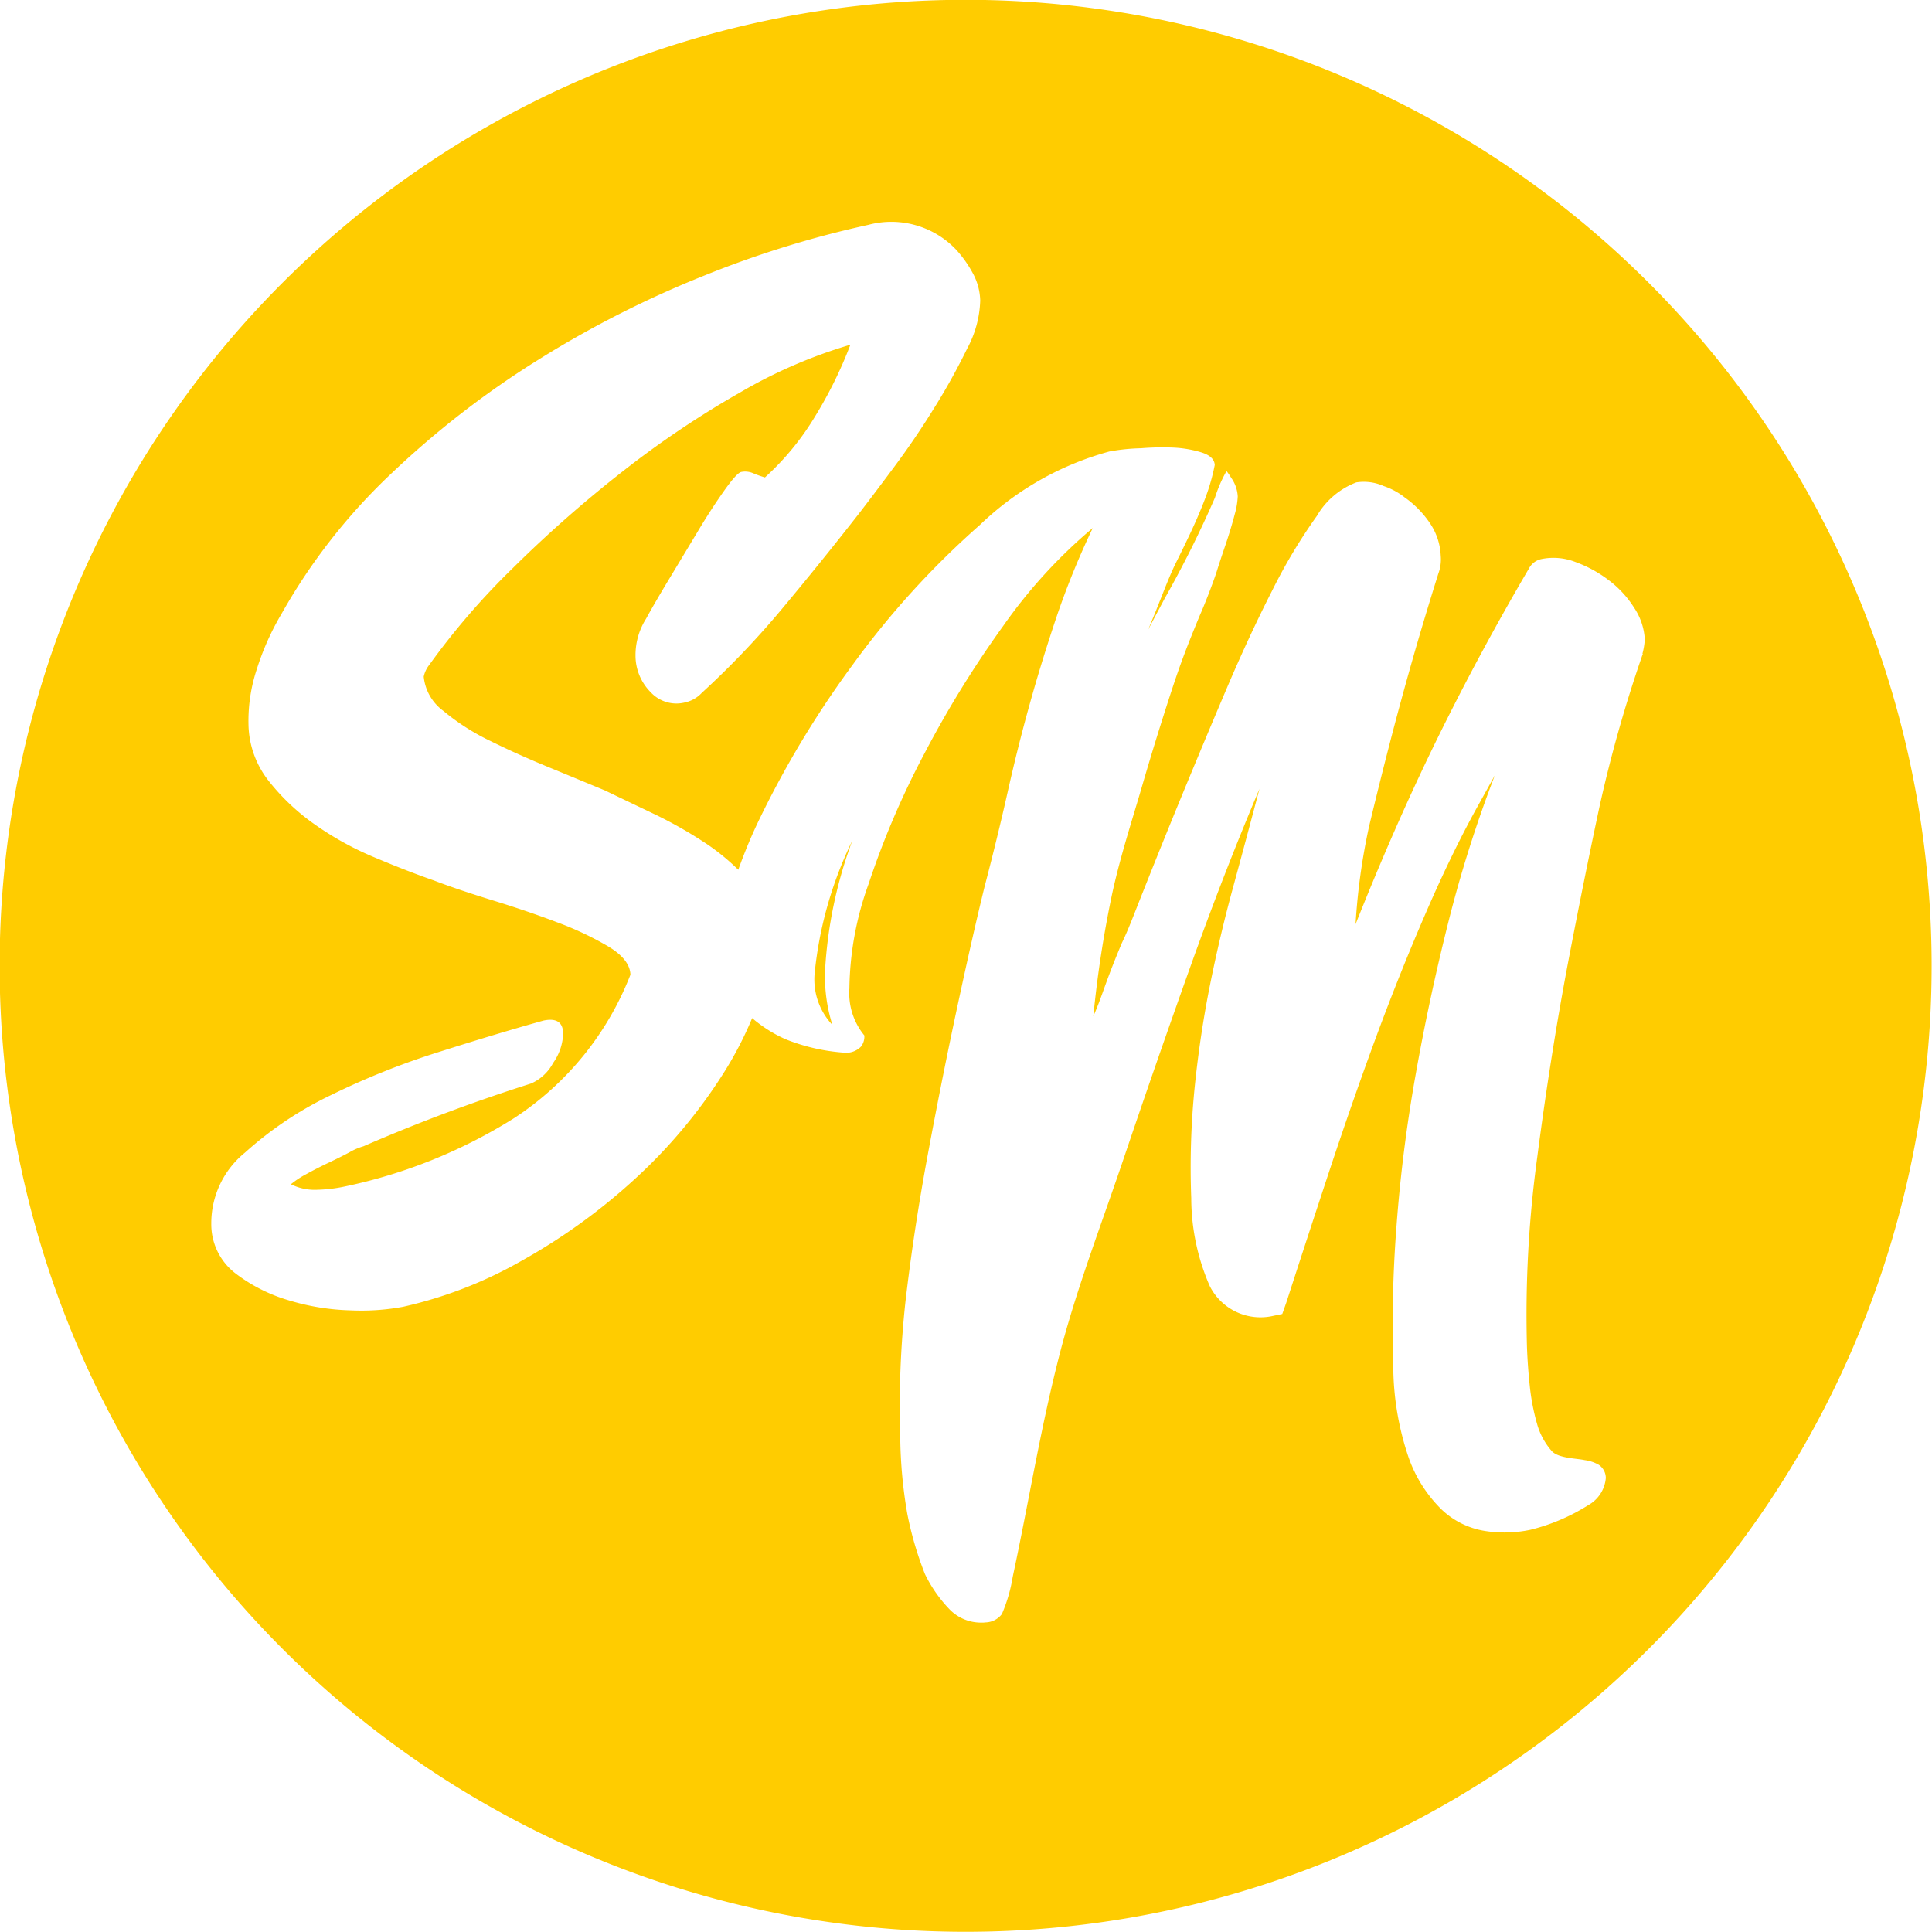
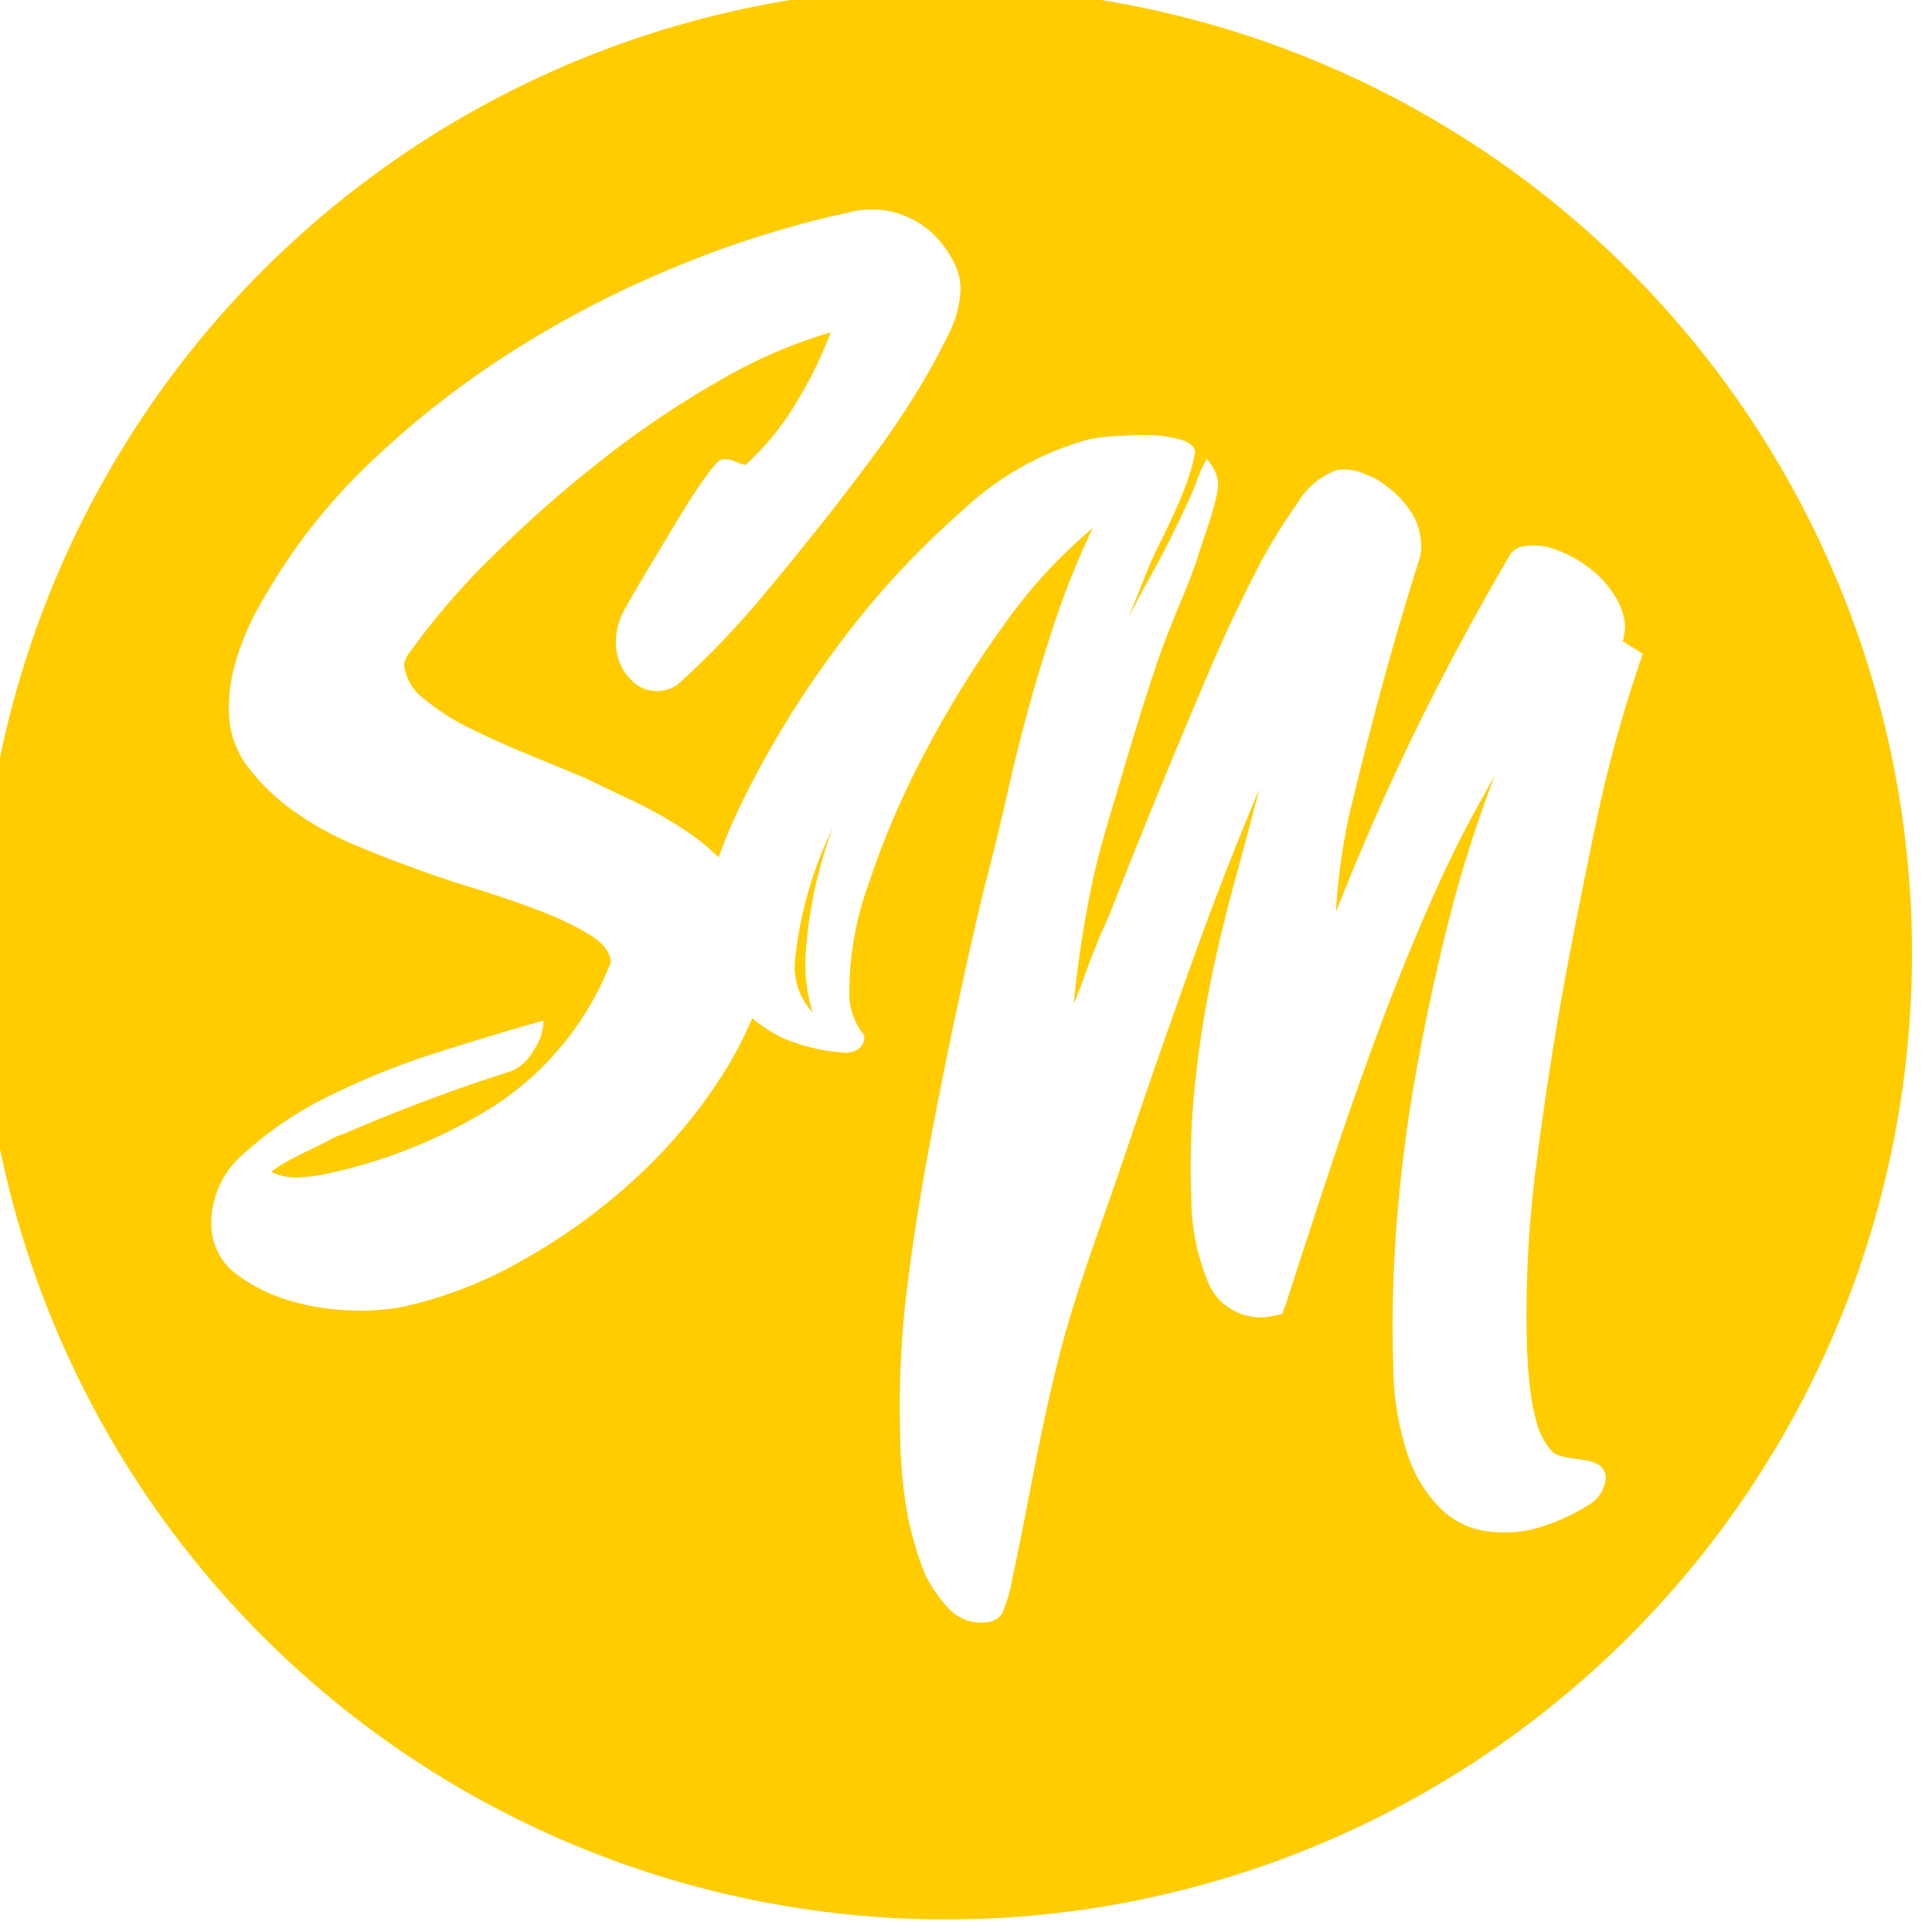
<svg xmlns="http://www.w3.org/2000/svg" width="82.286" height="82.286" viewBox="0 0 82.286 82.286">
-   <path id="Path_25786" data-name="Path 25786" d="M194.969,13180.745a57.789,57.789,0,0,0-1.846,6.514q-.646,3.016-1.337,6.629-.743,3.921-1.311,8.282a49.539,49.539,0,0,0-.44,8.1q.029.809.121,1.672a9.325,9.325,0,0,0,.307,1.595,2.958,2.958,0,0,0,.63,1.165c.284.31,1.064.307,1.4.384a1.621,1.621,0,0,1,.6.2.677.677,0,0,1,.3.563,1.461,1.461,0,0,1-.745,1.153,8.325,8.325,0,0,1-2.474,1.053,5.312,5.312,0,0,1-1.945.045,3.459,3.459,0,0,1-1.853-.933,5.785,5.785,0,0,1-1.4-2.247,12.239,12.239,0,0,1-.635-3.812,55.627,55.627,0,0,1,.136-5.968,63.565,63.565,0,0,1,.812-6.443q.576-3.255,1.4-6.533a53.863,53.863,0,0,1,1.98-6.248l-.65,1.172q-1.125,2.008-2.256,4.61t-2.165,5.4q-1.031,2.8-2,5.734t-1.814,5.549l-.171.481-.375.078a2.418,2.418,0,0,1-2.712-1.265,9.386,9.386,0,0,1-.789-3.745,34.277,34.277,0,0,1,.148-4.751q.233-2.263.661-4.384t.986-4.155q.555-2.038,1.111-4.146-1.51,3.568-2.938,7.56t-2.825,8.124c-.929,2.756-1.972,5.45-2.7,8.207-.864,3.307-1.345,6.405-2.048,9.675a6.665,6.665,0,0,1-.461,1.583.9.9,0,0,1-.709.356.694.694,0,0,1-.144.008,1.859,1.859,0,0,1-1.368-.558,5.826,5.826,0,0,1-1.056-1.511,14.657,14.657,0,0,1-.751-2.564,20.145,20.145,0,0,1-.3-3.232,41.545,41.545,0,0,1,.219-5.783q.36-3.1.968-6.364t1.256-6.28q.648-3.016,1.144-5.037.553-2.109.987-4.046t.938-3.741q.5-1.8,1.127-3.669a34.375,34.375,0,0,1,1.56-3.836,21.783,21.783,0,0,0-3.81,4.165,44.747,44.747,0,0,0-3.357,5.435,36.122,36.122,0,0,0-2.379,5.556,13.473,13.473,0,0,0-.819,4.456,2.831,2.831,0,0,0,.636,2,.692.692,0,0,1-.141.474.876.876,0,0,1-.728.259,8.275,8.275,0,0,1-2.485-.571,5.843,5.843,0,0,1-1.424-.9,15.438,15.438,0,0,1-1.234,2.368,22.132,22.132,0,0,1-3.77,4.492,25.444,25.444,0,0,1-4.781,3.457,18.216,18.216,0,0,1-5.083,1.979,9.778,9.778,0,0,1-2.227.152,9.918,9.918,0,0,1-2.655-.432,6.955,6.955,0,0,1-2.27-1.154,2.634,2.634,0,0,1-1.016-2.1,3.872,3.872,0,0,1,1.434-3.032,15.343,15.343,0,0,1,3.653-2.446,32.651,32.651,0,0,1,4.648-1.854q2.485-.788,4.414-1.325c.539-.113.82.061.837.528a2.277,2.277,0,0,1-.428,1.279,1.952,1.952,0,0,1-.942.875,74.074,74.074,0,0,0-7.134,2.672,2.634,2.634,0,0,0-.589.252c-.267.144-.566.292-.9.45s-.647.319-.956.489a3.877,3.877,0,0,0-.646.427,2.268,2.268,0,0,0,1.108.235,6.4,6.4,0,0,0,1.1-.122,22.037,22.037,0,0,0,7.313-2.939,12.856,12.856,0,0,0,4.94-6.1c-.015-.429-.322-.823-.923-1.19a13.582,13.582,0,0,0-2.2-1.041c-.871-.331-1.783-.639-2.735-.932s-1.791-.574-2.511-.849q-1.146-.4-2.518-.978a13.225,13.225,0,0,1-2.532-1.391,9.3,9.3,0,0,1-1.98-1.862,3.984,3.984,0,0,1-.868-2.388,7,7,0,0,1,.357-2.391,11.276,11.276,0,0,1,1.048-2.345,25.167,25.167,0,0,1,4.725-6.022,38.946,38.946,0,0,1,6.271-4.837,44.3,44.3,0,0,1,7.008-3.549,43.41,43.41,0,0,1,6.993-2.162,3.8,3.8,0,0,1,3.745,1.067,5.01,5.01,0,0,1,.693.977,2.574,2.574,0,0,1,.325,1.181,4.594,4.594,0,0,1-.556,2.045,27.405,27.405,0,0,1-1.391,2.509q-.8,1.3-1.734,2.554t-1.531,2.025q-1.568,2.005-3.194,3.954a37.1,37.1,0,0,1-3.455,3.624,1.385,1.385,0,0,1-.739.412,1.489,1.489,0,0,1-1.429-.435,2.211,2.211,0,0,1-.653-1.563,2.9,2.9,0,0,1,.448-1.571q.356-.652.979-1.686t1.218-2.023c.395-.663.773-1.242,1.133-1.75s.6-.768.725-.795a.852.852,0,0,1,.5.052,4.422,4.422,0,0,0,.51.181,11.456,11.456,0,0,0,2.139-2.605,18.142,18.142,0,0,0,1.5-3.046,21.107,21.107,0,0,0-4.676,2.02,40.735,40.735,0,0,0-5.033,3.383,53.222,53.222,0,0,0-4.664,4.105,30.989,30.989,0,0,0-3.563,4.128,1.218,1.218,0,0,0-.236.5,2.061,2.061,0,0,0,.838,1.46,9.537,9.537,0,0,0,1.994,1.277q1.181.584,2.521,1.133c.893.367,1.679.694,2.359.975q.831.4,2.045.979a18.352,18.352,0,0,1,2.34,1.332,9.467,9.467,0,0,1,1.3,1.07c.225-.625.483-1.274.815-1.977a41.727,41.727,0,0,1,4.065-6.765,36.465,36.465,0,0,1,5.412-5.947,12.8,12.8,0,0,1,5.509-3.125,8.423,8.423,0,0,1,1.345-.139,11.3,11.3,0,0,1,1.387-.028,4.806,4.806,0,0,1,1.177.2c.38.116.573.3.583.542a8.645,8.645,0,0,1-.277,1.055c-.114.345-.278.759-.49,1.247s-.506,1.1-.878,1.847-.682,1.67-1.195,2.868l.706-1.33a45.825,45.825,0,0,0,2.142-4.293,5.917,5.917,0,0,1,.494-1.137,2.569,2.569,0,0,1,.2.29,1.5,1.5,0,0,1,.278.79,3.34,3.34,0,0,1-.129.763q-.142.548-.366,1.223c-.154.451-.25.735-.4,1.209s-.551,1.5-.7,1.822c-.539,1.3-.835,2.064-1.249,3.334s-.83,2.609-1.242,4.026-.9,2.9-1.255,4.508a47.834,47.834,0,0,0-.81,5.258c.307-.7.414-1.1.768-2.018.156-.405.439-1.09.446-1.1.311-.655.425-.988.922-2.238s1.048-2.62,1.647-4.074,1.226-2.954,1.883-4.5,1.31-2.946,1.957-4.214a23.337,23.337,0,0,1,1.9-3.171,3.309,3.309,0,0,1,1.677-1.425,2.073,2.073,0,0,1,1.167.156,2.991,2.991,0,0,1,.9.487,4.243,4.243,0,0,1,1.074,1.1,2.656,2.656,0,0,1,.455,1.378,1.723,1.723,0,0,1-.1.759q-.621,1.978-1.123,3.743t-.946,3.483q-.444,1.717-.882,3.544a26.868,26.868,0,0,0-.576,4.168q1.732-4.352,3.518-7.979t3.863-7.166a.778.778,0,0,1,.551-.412,2.576,2.576,0,0,1,1.448.135,5.324,5.324,0,0,1,1.407.772,4.395,4.395,0,0,1,1.078,1.171,2.683,2.683,0,0,1,.453,1.344,2.905,2.905,0,0,1-.1.61m-34.5,15.815a6.861,6.861,0,0,1-.311-2.359,18.807,18.807,0,0,1,1.163-5.5,16.683,16.683,0,0,0-1.606,5.634,2.816,2.816,0,0,0,.754,2.222m5.674-43.659a41.143,41.143,0,1,0,41.143,41.144,41.144,41.144,0,0,0-41.143-41.144" transform="translate(-125 -13152.898)" fill="#fc0" />
+   <path id="Path_25786" data-name="Path 25786" d="M194.969,13180.745a57.789,57.789,0,0,0-1.846,6.514q-.646,3.016-1.337,6.629-.743,3.921-1.311,8.282a49.539,49.539,0,0,0-.44,8.1q.029.809.121,1.672a9.325,9.325,0,0,0,.307,1.595,2.958,2.958,0,0,0,.63,1.165c.284.31,1.064.307,1.4.384a1.621,1.621,0,0,1,.6.2.677.677,0,0,1,.3.563,1.461,1.461,0,0,1-.745,1.153,8.325,8.325,0,0,1-2.474,1.053,5.312,5.312,0,0,1-1.945.045,3.459,3.459,0,0,1-1.853-.933,5.785,5.785,0,0,1-1.4-2.247,12.239,12.239,0,0,1-.635-3.812,55.627,55.627,0,0,1,.136-5.968,63.565,63.565,0,0,1,.812-6.443q.576-3.255,1.4-6.533a53.863,53.863,0,0,1,1.98-6.248l-.65,1.172q-1.125,2.008-2.256,4.61t-2.165,5.4q-1.031,2.8-2,5.734t-1.814,5.549l-.171.481-.375.078a2.418,2.418,0,0,1-2.712-1.265,9.386,9.386,0,0,1-.789-3.745,34.277,34.277,0,0,1,.148-4.751q.233-2.263.661-4.384t.986-4.155q.555-2.038,1.111-4.146-1.51,3.568-2.938,7.56t-2.825,8.124c-.929,2.756-1.972,5.45-2.7,8.207-.864,3.307-1.345,6.405-2.048,9.675a6.665,6.665,0,0,1-.461,1.583.9.9,0,0,1-.709.356.694.694,0,0,1-.144.008,1.859,1.859,0,0,1-1.368-.558,5.826,5.826,0,0,1-1.056-1.511,14.657,14.657,0,0,1-.751-2.564,20.145,20.145,0,0,1-.3-3.232,41.545,41.545,0,0,1,.219-5.783q.36-3.1.968-6.364t1.256-6.28q.648-3.016,1.144-5.037.553-2.109.987-4.046t.938-3.741q.5-1.8,1.127-3.669a34.375,34.375,0,0,1,1.56-3.836,21.783,21.783,0,0,0-3.81,4.165,44.747,44.747,0,0,0-3.357,5.435,36.122,36.122,0,0,0-2.379,5.556,13.473,13.473,0,0,0-.819,4.456,2.831,2.831,0,0,0,.636,2,.692.692,0,0,1-.141.474.876.876,0,0,1-.728.259,8.275,8.275,0,0,1-2.485-.571,5.843,5.843,0,0,1-1.424-.9,15.438,15.438,0,0,1-1.234,2.368,22.132,22.132,0,0,1-3.77,4.492,25.444,25.444,0,0,1-4.781,3.457,18.216,18.216,0,0,1-5.083,1.979,9.778,9.778,0,0,1-2.227.152,9.918,9.918,0,0,1-2.655-.432,6.955,6.955,0,0,1-2.27-1.154,2.634,2.634,0,0,1-1.016-2.1,3.872,3.872,0,0,1,1.434-3.032,15.343,15.343,0,0,1,3.653-2.446,32.651,32.651,0,0,1,4.648-1.854q2.485-.788,4.414-1.325a2.277,2.277,0,0,1-.428,1.279,1.952,1.952,0,0,1-.942.875,74.074,74.074,0,0,0-7.134,2.672,2.634,2.634,0,0,0-.589.252c-.267.144-.566.292-.9.45s-.647.319-.956.489a3.877,3.877,0,0,0-.646.427,2.268,2.268,0,0,0,1.108.235,6.4,6.4,0,0,0,1.1-.122,22.037,22.037,0,0,0,7.313-2.939,12.856,12.856,0,0,0,4.94-6.1c-.015-.429-.322-.823-.923-1.19a13.582,13.582,0,0,0-2.2-1.041c-.871-.331-1.783-.639-2.735-.932s-1.791-.574-2.511-.849q-1.146-.4-2.518-.978a13.225,13.225,0,0,1-2.532-1.391,9.3,9.3,0,0,1-1.98-1.862,3.984,3.984,0,0,1-.868-2.388,7,7,0,0,1,.357-2.391,11.276,11.276,0,0,1,1.048-2.345,25.167,25.167,0,0,1,4.725-6.022,38.946,38.946,0,0,1,6.271-4.837,44.3,44.3,0,0,1,7.008-3.549,43.41,43.41,0,0,1,6.993-2.162,3.8,3.8,0,0,1,3.745,1.067,5.01,5.01,0,0,1,.693.977,2.574,2.574,0,0,1,.325,1.181,4.594,4.594,0,0,1-.556,2.045,27.405,27.405,0,0,1-1.391,2.509q-.8,1.3-1.734,2.554t-1.531,2.025q-1.568,2.005-3.194,3.954a37.1,37.1,0,0,1-3.455,3.624,1.385,1.385,0,0,1-.739.412,1.489,1.489,0,0,1-1.429-.435,2.211,2.211,0,0,1-.653-1.563,2.9,2.9,0,0,1,.448-1.571q.356-.652.979-1.686t1.218-2.023c.395-.663.773-1.242,1.133-1.75s.6-.768.725-.795a.852.852,0,0,1,.5.052,4.422,4.422,0,0,0,.51.181,11.456,11.456,0,0,0,2.139-2.605,18.142,18.142,0,0,0,1.5-3.046,21.107,21.107,0,0,0-4.676,2.02,40.735,40.735,0,0,0-5.033,3.383,53.222,53.222,0,0,0-4.664,4.105,30.989,30.989,0,0,0-3.563,4.128,1.218,1.218,0,0,0-.236.5,2.061,2.061,0,0,0,.838,1.46,9.537,9.537,0,0,0,1.994,1.277q1.181.584,2.521,1.133c.893.367,1.679.694,2.359.975q.831.4,2.045.979a18.352,18.352,0,0,1,2.34,1.332,9.467,9.467,0,0,1,1.3,1.07c.225-.625.483-1.274.815-1.977a41.727,41.727,0,0,1,4.065-6.765,36.465,36.465,0,0,1,5.412-5.947,12.8,12.8,0,0,1,5.509-3.125,8.423,8.423,0,0,1,1.345-.139,11.3,11.3,0,0,1,1.387-.028,4.806,4.806,0,0,1,1.177.2c.38.116.573.3.583.542a8.645,8.645,0,0,1-.277,1.055c-.114.345-.278.759-.49,1.247s-.506,1.1-.878,1.847-.682,1.67-1.195,2.868l.706-1.33a45.825,45.825,0,0,0,2.142-4.293,5.917,5.917,0,0,1,.494-1.137,2.569,2.569,0,0,1,.2.29,1.5,1.5,0,0,1,.278.79,3.34,3.34,0,0,1-.129.763q-.142.548-.366,1.223c-.154.451-.25.735-.4,1.209s-.551,1.5-.7,1.822c-.539,1.3-.835,2.064-1.249,3.334s-.83,2.609-1.242,4.026-.9,2.9-1.255,4.508a47.834,47.834,0,0,0-.81,5.258c.307-.7.414-1.1.768-2.018.156-.405.439-1.09.446-1.1.311-.655.425-.988.922-2.238s1.048-2.62,1.647-4.074,1.226-2.954,1.883-4.5,1.31-2.946,1.957-4.214a23.337,23.337,0,0,1,1.9-3.171,3.309,3.309,0,0,1,1.677-1.425,2.073,2.073,0,0,1,1.167.156,2.991,2.991,0,0,1,.9.487,4.243,4.243,0,0,1,1.074,1.1,2.656,2.656,0,0,1,.455,1.378,1.723,1.723,0,0,1-.1.759q-.621,1.978-1.123,3.743t-.946,3.483q-.444,1.717-.882,3.544a26.868,26.868,0,0,0-.576,4.168q1.732-4.352,3.518-7.979t3.863-7.166a.778.778,0,0,1,.551-.412,2.576,2.576,0,0,1,1.448.135,5.324,5.324,0,0,1,1.407.772,4.395,4.395,0,0,1,1.078,1.171,2.683,2.683,0,0,1,.453,1.344,2.905,2.905,0,0,1-.1.61m-34.5,15.815a6.861,6.861,0,0,1-.311-2.359,18.807,18.807,0,0,1,1.163-5.5,16.683,16.683,0,0,0-1.606,5.634,2.816,2.816,0,0,0,.754,2.222m5.674-43.659a41.143,41.143,0,1,0,41.143,41.144,41.144,41.144,0,0,0-41.143-41.144" transform="translate(-125 -13152.898)" fill="#fc0" />
</svg>